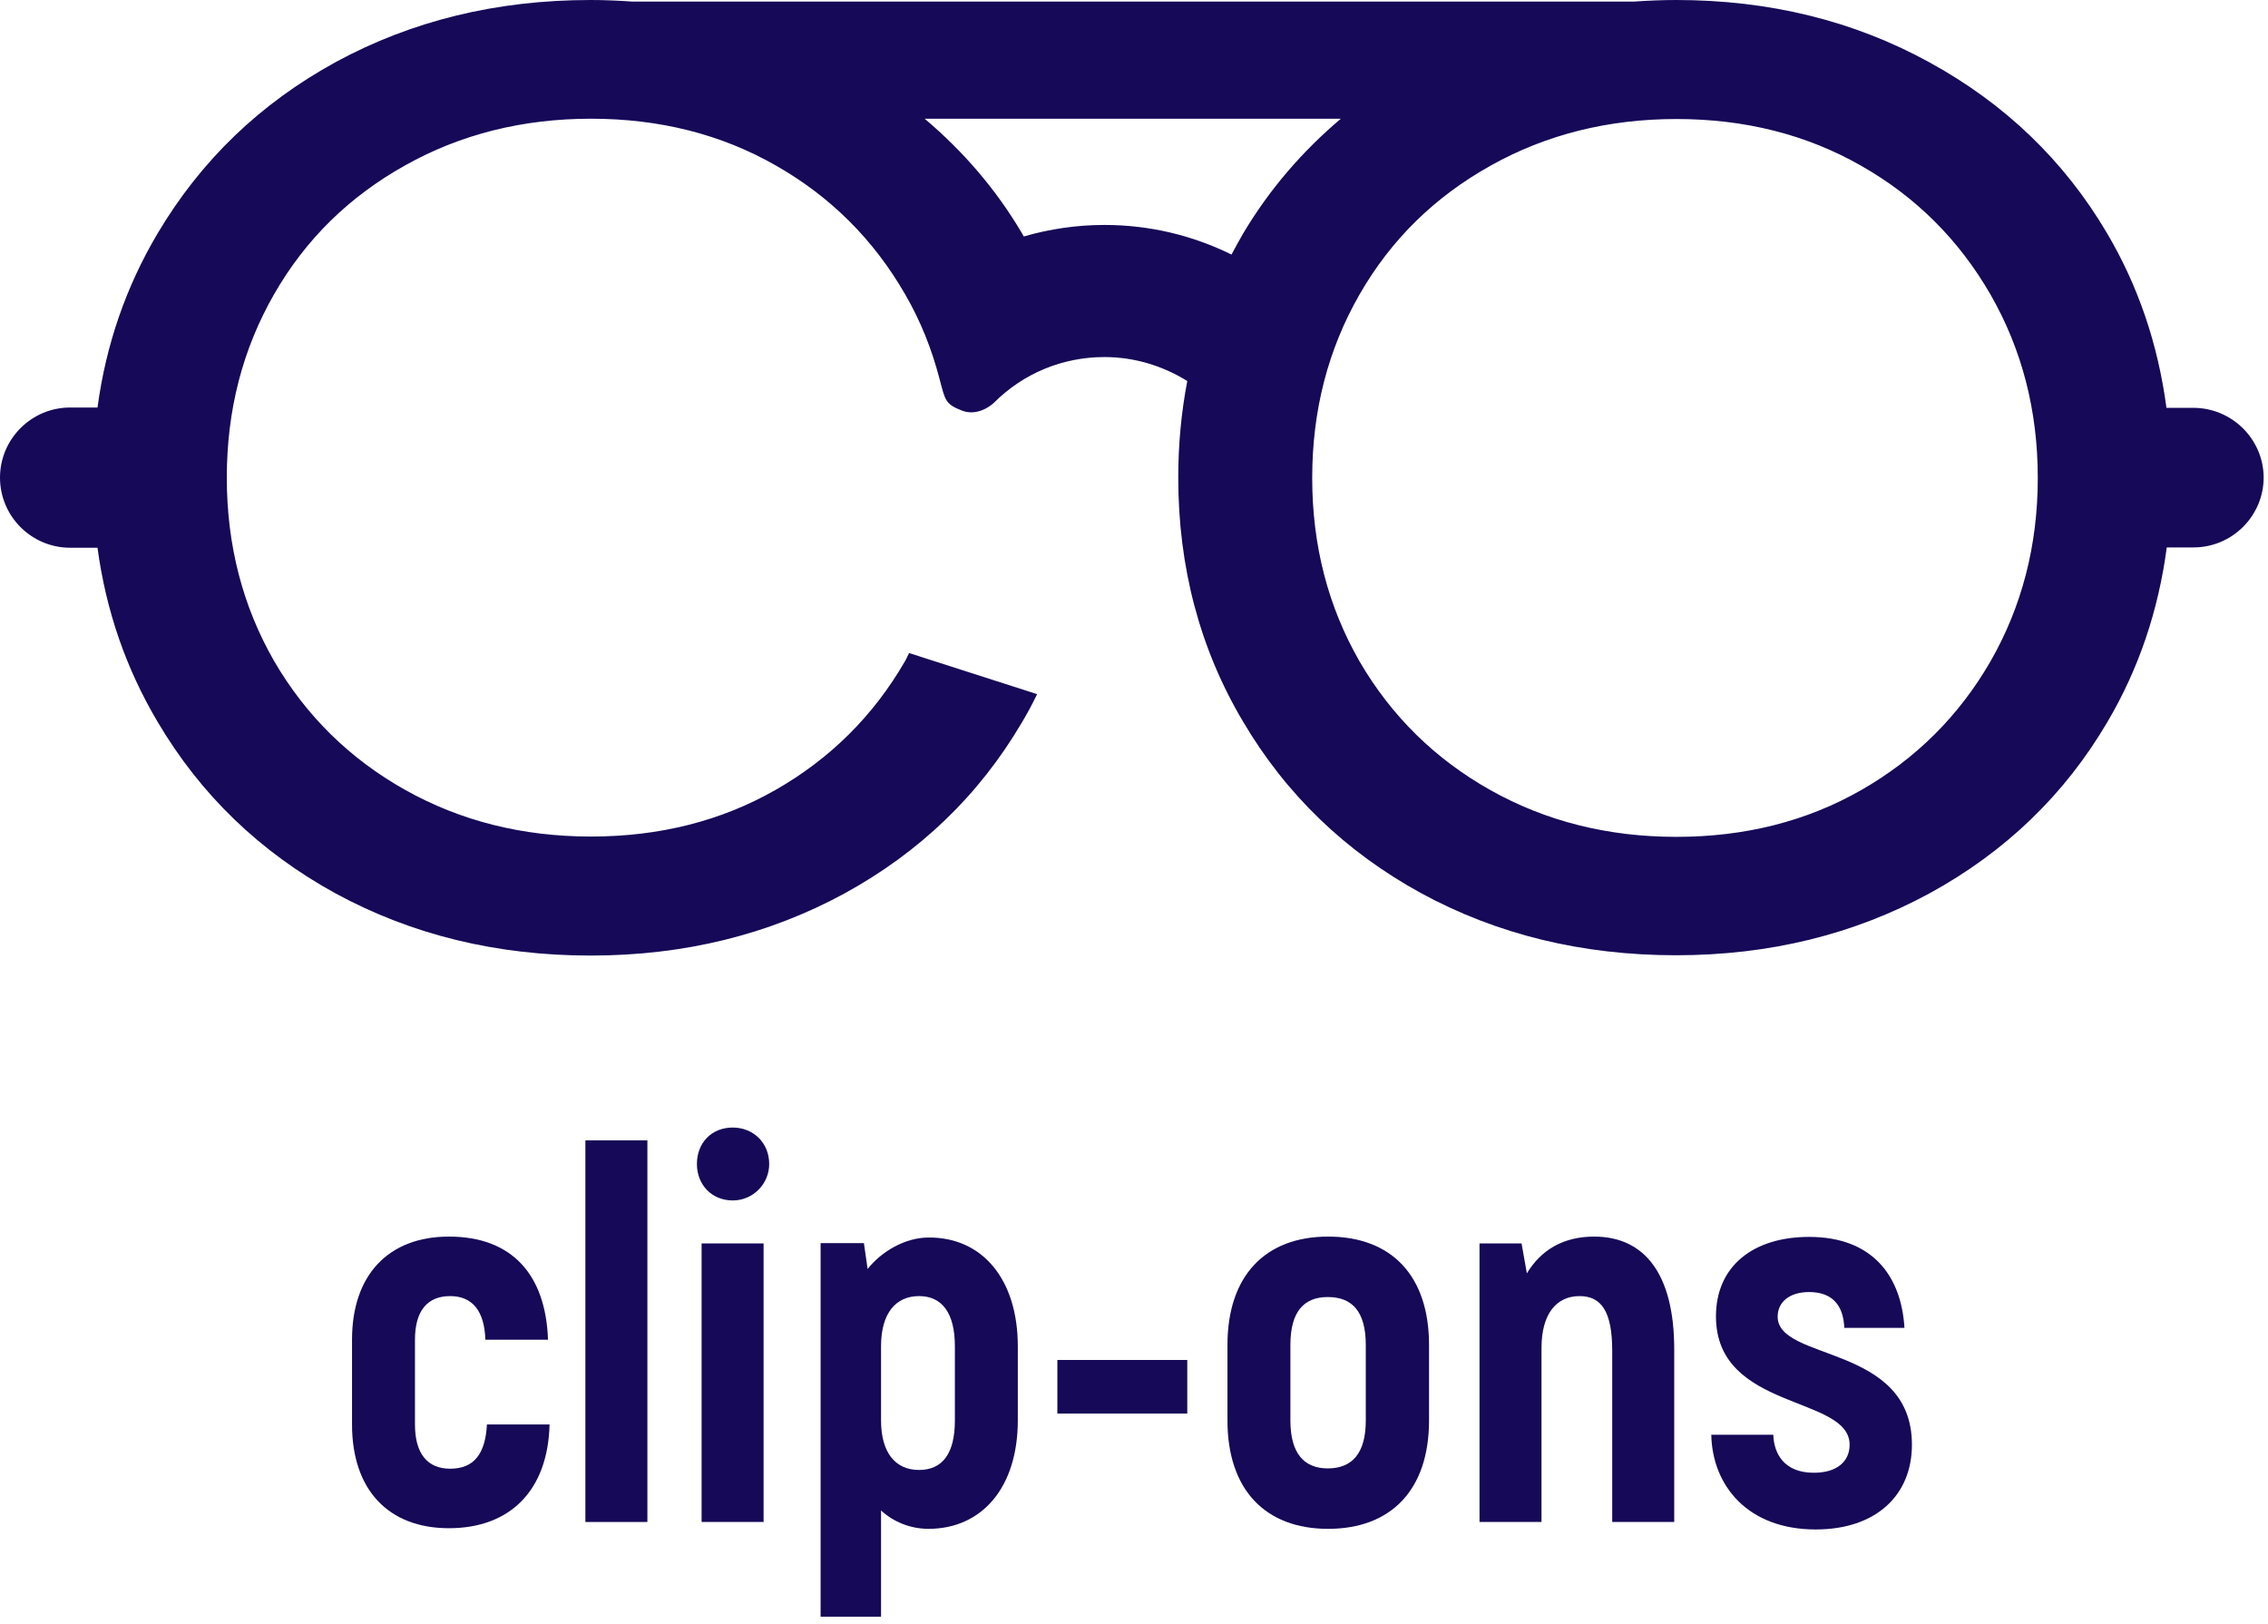
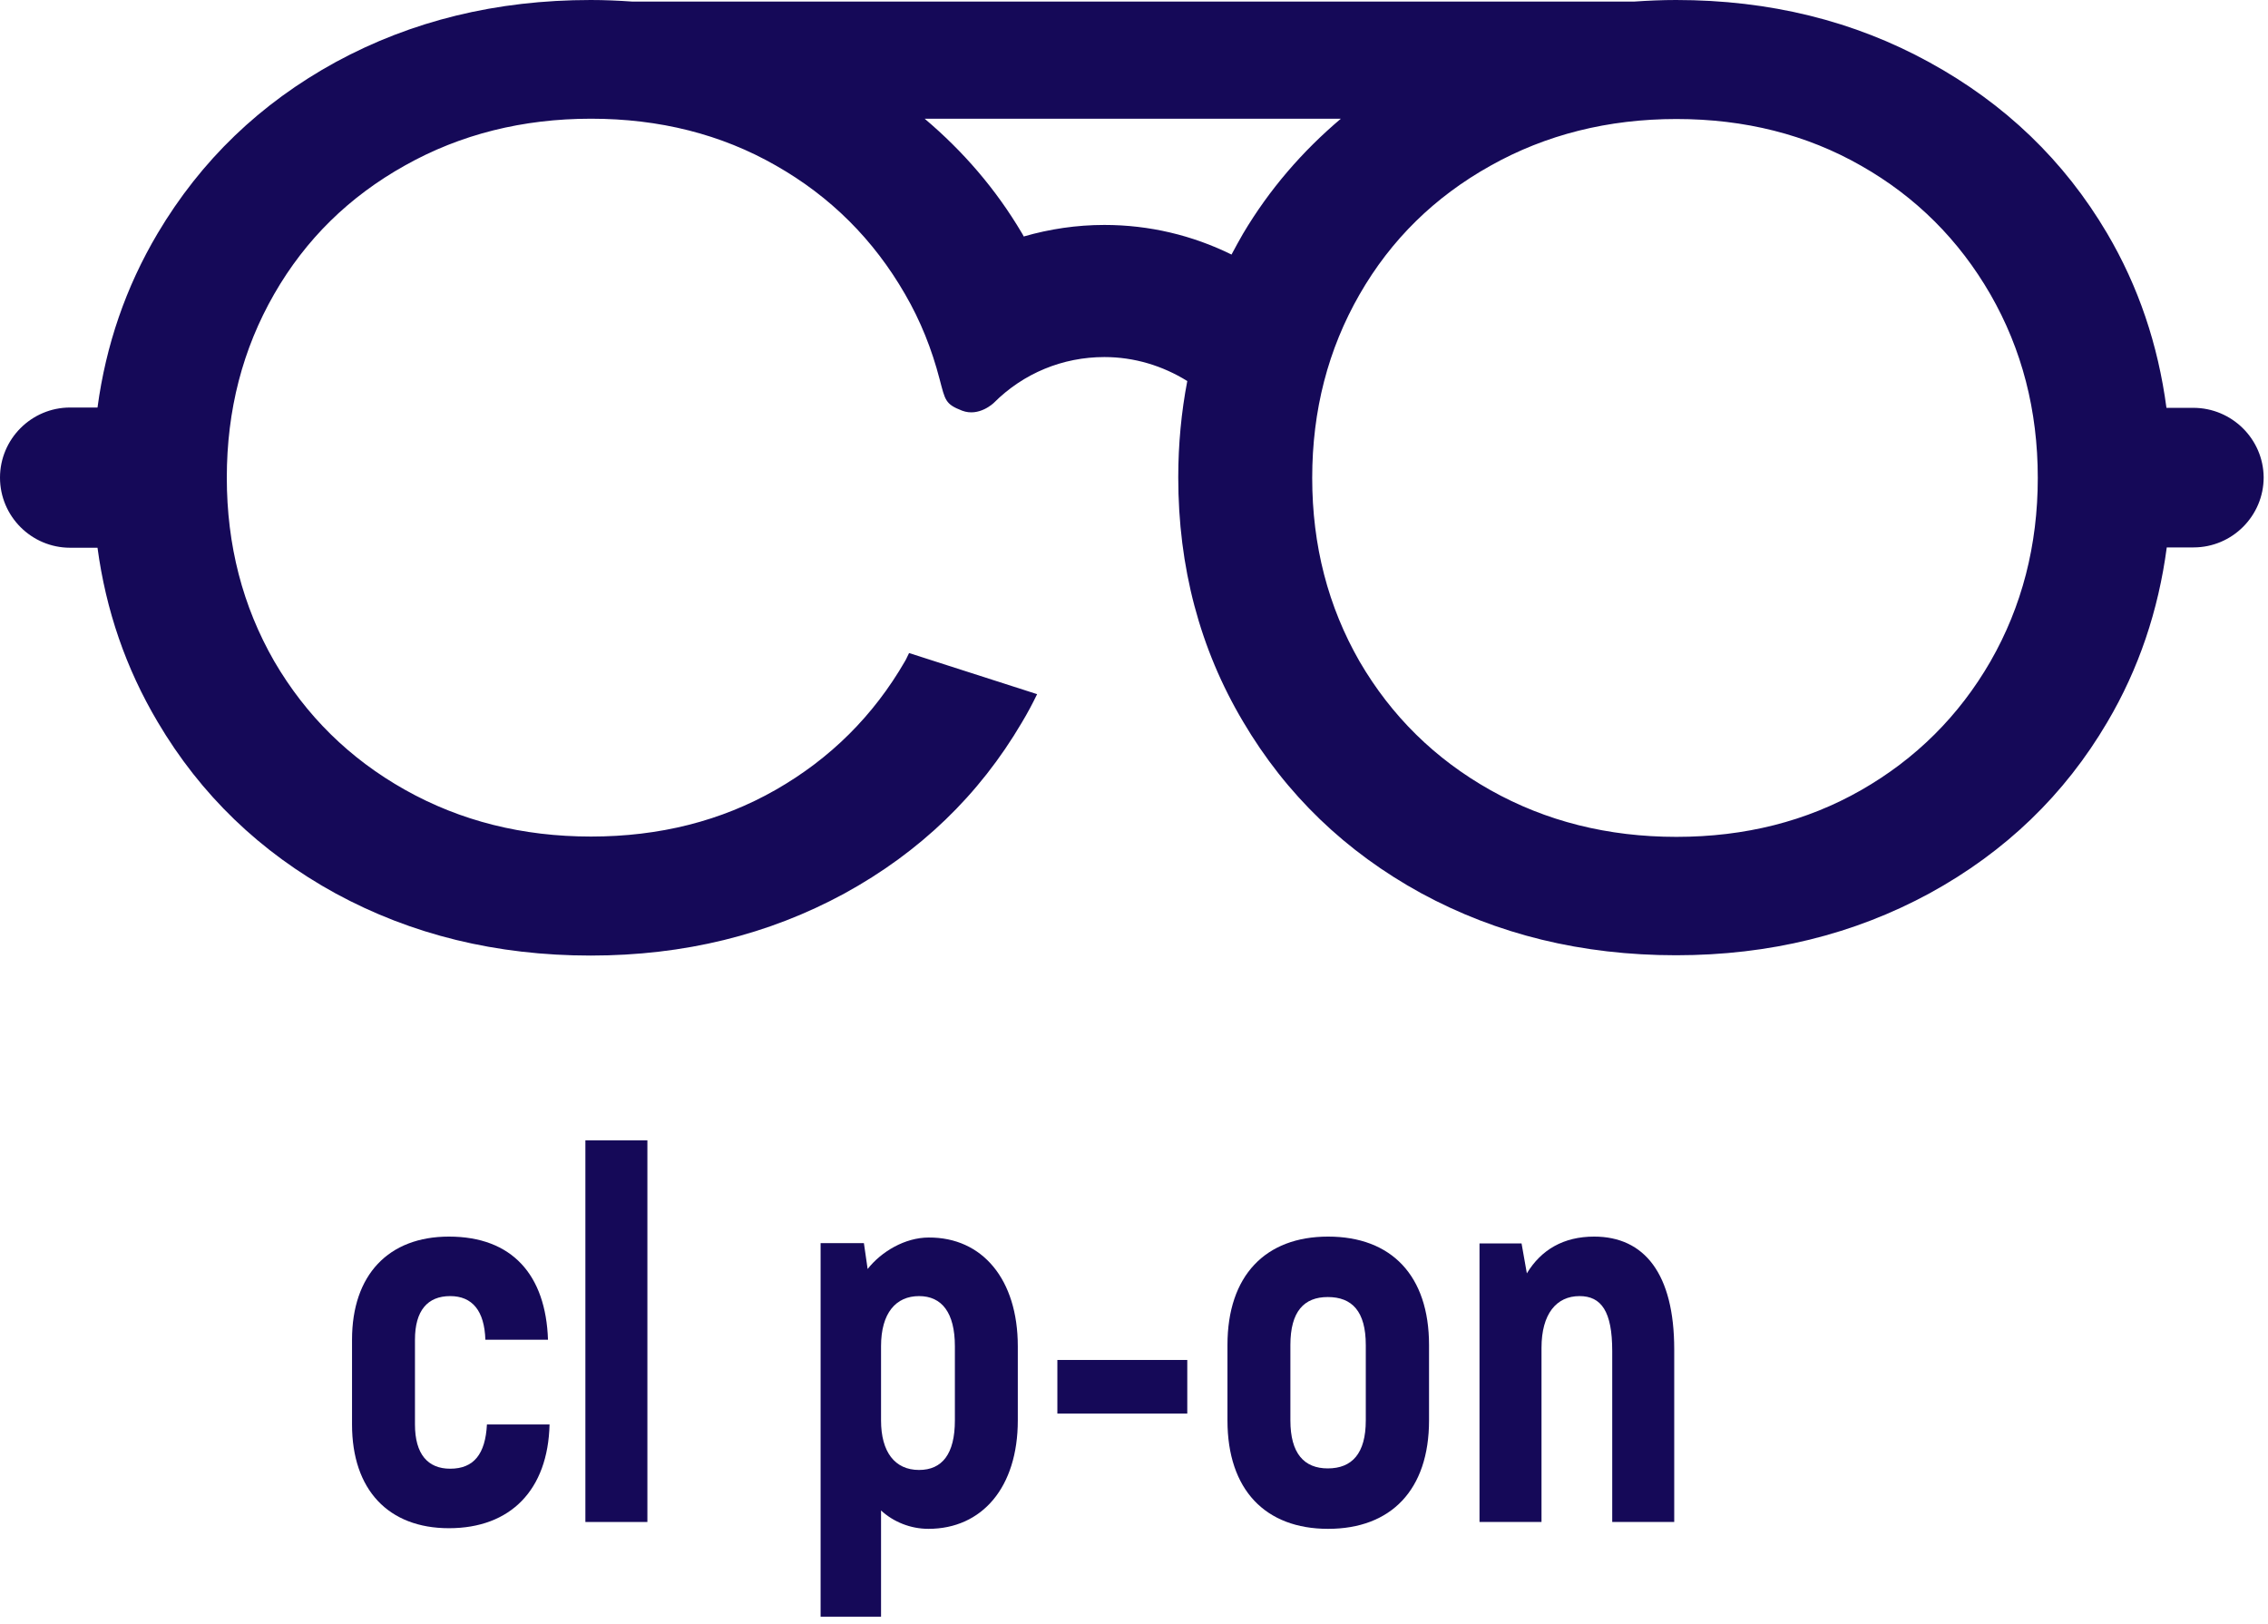
<svg xmlns="http://www.w3.org/2000/svg" width="176" height="126" viewBox="0 0 176 126" fill="none">
  <path d="M27.318 110.533V103.957C27.318 98.928 30.147 95.955 34.837 95.955C39.745 95.955 42.356 98.928 42.525 103.957H37.666C37.593 101.709 36.65 100.572 34.934 100.572C33.169 100.572 32.202 101.709 32.202 103.957V110.533C32.202 112.83 33.193 113.966 34.934 113.966C36.771 113.966 37.666 112.83 37.787 110.533H42.646C42.525 115.61 39.624 118.583 34.837 118.583C30.147 118.583 27.318 115.61 27.318 110.533Z" fill="#150958" />
-   <path d="M45.427 88.484H50.238V118.1H45.427V88.484Z" fill="#150958" />
-   <path d="M54.082 90.322C54.082 88.678 55.218 87.493 56.862 87.493C58.458 87.493 59.691 88.678 59.691 90.322C59.691 91.845 58.458 93.15 56.862 93.15C55.218 93.15 54.082 91.917 54.082 90.322ZM54.445 96.487H59.256V118.1H54.445V96.487Z" fill="#150958" />
+   <path d="M45.427 88.484H50.238V118.1H45.427Z" fill="#150958" />
  <path d="M78.983 104.465V110.219C78.983 115.416 76.203 118.632 72.045 118.632C70.667 118.632 69.337 118.1 68.37 117.206V125.45H63.68V96.463H67.04L67.33 98.469C68.394 97.115 70.231 96.027 72.069 96.027C76.227 96.003 78.983 99.267 78.983 104.465ZM74.1 104.465C74.1 101.854 73.084 100.572 71.319 100.572C69.53 100.572 68.37 101.878 68.37 104.465V110.219C68.37 112.66 69.434 114.063 71.319 114.063C73.108 114.063 74.1 112.83 74.1 110.219V104.465Z" fill="#150958" />
  <path d="M82.053 105.528H92.134V109.687H82.053V105.528Z" fill="#150958" />
  <path d="M95.253 110.219V104.368C95.253 98.977 98.202 95.955 103.062 95.955C107.97 95.955 110.895 98.977 110.895 104.368V110.219C110.895 115.61 107.945 118.632 103.062 118.632C98.202 118.632 95.253 115.61 95.253 110.219ZM105.987 110.219V104.368C105.987 101.757 104.923 100.645 103.038 100.645C101.2 100.645 100.136 101.757 100.136 104.368V110.219C100.136 112.781 101.2 113.942 103.038 113.942C104.923 113.942 105.987 112.781 105.987 110.219Z" fill="#150958" />
  <path d="M129.922 104.706V118.1H125.111V104.827C125.111 101.757 124.264 100.572 122.572 100.572C120.783 100.572 119.623 101.95 119.623 104.586V118.1H114.812V96.487H118.075L118.486 98.808C119.598 96.97 121.339 95.955 123.708 95.955C127.601 95.955 129.922 98.832 129.922 104.706Z" fill="#150958" />
-   <path d="M132.799 111.331H137.61C137.658 112.805 138.456 114.28 140.753 114.28C142.518 114.28 143.533 113.434 143.533 112.104C143.533 108.26 133.161 109.493 133.161 102.144C133.161 98.3 135.99 95.979 140.39 95.979C145.298 95.979 147.546 99.001 147.788 103.038H143.122C143.049 101.322 142.227 100.258 140.39 100.258C138.867 100.258 137.948 101.032 137.948 102.168C137.948 105.649 148.368 104.295 148.368 112.104C148.368 116.021 145.588 118.68 140.898 118.68C135.603 118.68 132.871 115.247 132.799 111.331Z" fill="#150958" />
  <path d="M170.199 31.646H168.12C167.467 26.739 165.944 22.218 163.503 18.084C160.19 12.475 155.597 8.051 149.722 4.835C143.872 1.62 137.32 0 130.067 0C128.979 0 127.891 0.048 126.827 0.121H49.053C47.989 0.048 46.926 0 45.838 0C38.512 0 31.937 1.62 26.062 4.811C20.187 8.026 15.594 12.451 12.233 18.108C9.767 22.266 8.22 26.763 7.567 31.622H5.44C2.442 31.622 0 34.064 0 37.062C0 40.06 2.442 42.502 5.44 42.502H7.567C8.22 47.361 9.767 51.858 12.233 56.016C15.569 61.673 20.187 66.121 26.062 69.337C31.937 72.528 38.512 74.148 45.838 74.148C53.091 74.148 59.642 72.528 65.517 69.337C71.392 66.121 75.985 61.697 79.297 56.064C79.733 55.339 80.119 54.614 80.482 53.864L70.546 50.673C70.425 50.891 70.352 51.108 70.231 51.302C67.79 55.532 64.429 58.869 60.198 61.286C55.968 63.704 51.181 64.913 45.862 64.913C40.543 64.913 35.732 63.704 31.429 61.286C27.125 58.869 23.741 55.532 21.275 51.302C18.833 47.047 17.6 42.308 17.6 37.062C17.6 31.816 18.833 27.077 21.275 22.822C23.717 18.567 27.101 15.255 31.429 12.838C35.732 10.42 40.567 9.211 45.862 9.211C51.181 9.211 55.968 10.42 60.198 12.838C64.453 15.255 67.79 18.591 70.231 22.822C71.44 24.901 72.311 27.101 72.915 29.422C73.35 31.066 73.35 31.356 74.656 31.864C75.985 32.372 77.122 31.26 77.122 31.26C79.418 28.963 82.465 27.706 85.704 27.706C88.025 27.706 90.225 28.383 92.135 29.567C91.675 31.961 91.434 34.475 91.434 37.038C91.434 44 93.102 50.334 96.462 55.992C99.799 61.649 104.416 66.097 110.291 69.313C116.166 72.504 122.742 74.124 130.067 74.124C137.32 74.124 143.872 72.504 149.746 69.313C155.621 66.097 160.215 61.673 163.527 56.04C165.969 51.906 167.492 47.385 168.144 42.477H170.223C173.221 42.477 175.663 40.035 175.663 37.038C175.639 34.064 173.197 31.646 170.199 31.646ZM96.462 18.132C96.148 18.664 95.858 19.22 95.568 19.752C92.522 18.253 89.185 17.455 85.704 17.455C83.552 17.455 81.449 17.769 79.442 18.35C79.394 18.253 79.346 18.156 79.297 18.084C77.267 14.651 74.728 11.725 71.754 9.211H104.054C101.08 11.725 98.517 14.675 96.462 18.132ZM154.461 51.326C152.019 55.556 148.658 58.893 144.428 61.31C140.197 63.728 135.41 64.937 130.091 64.937C124.773 64.937 119.962 63.728 115.658 61.31C111.355 58.893 107.97 55.556 105.504 51.326C103.062 47.071 101.829 42.332 101.829 37.086C101.829 31.84 103.062 27.101 105.504 22.846C107.946 18.591 111.331 15.279 115.658 12.862C119.962 10.444 124.797 9.235 130.091 9.235C135.41 9.235 140.197 10.444 144.428 12.862C148.683 15.279 152.019 18.616 154.461 22.846C156.903 27.101 158.135 31.84 158.135 37.086C158.135 42.308 156.903 47.071 154.461 51.326Z" fill="#150958" />
</svg>